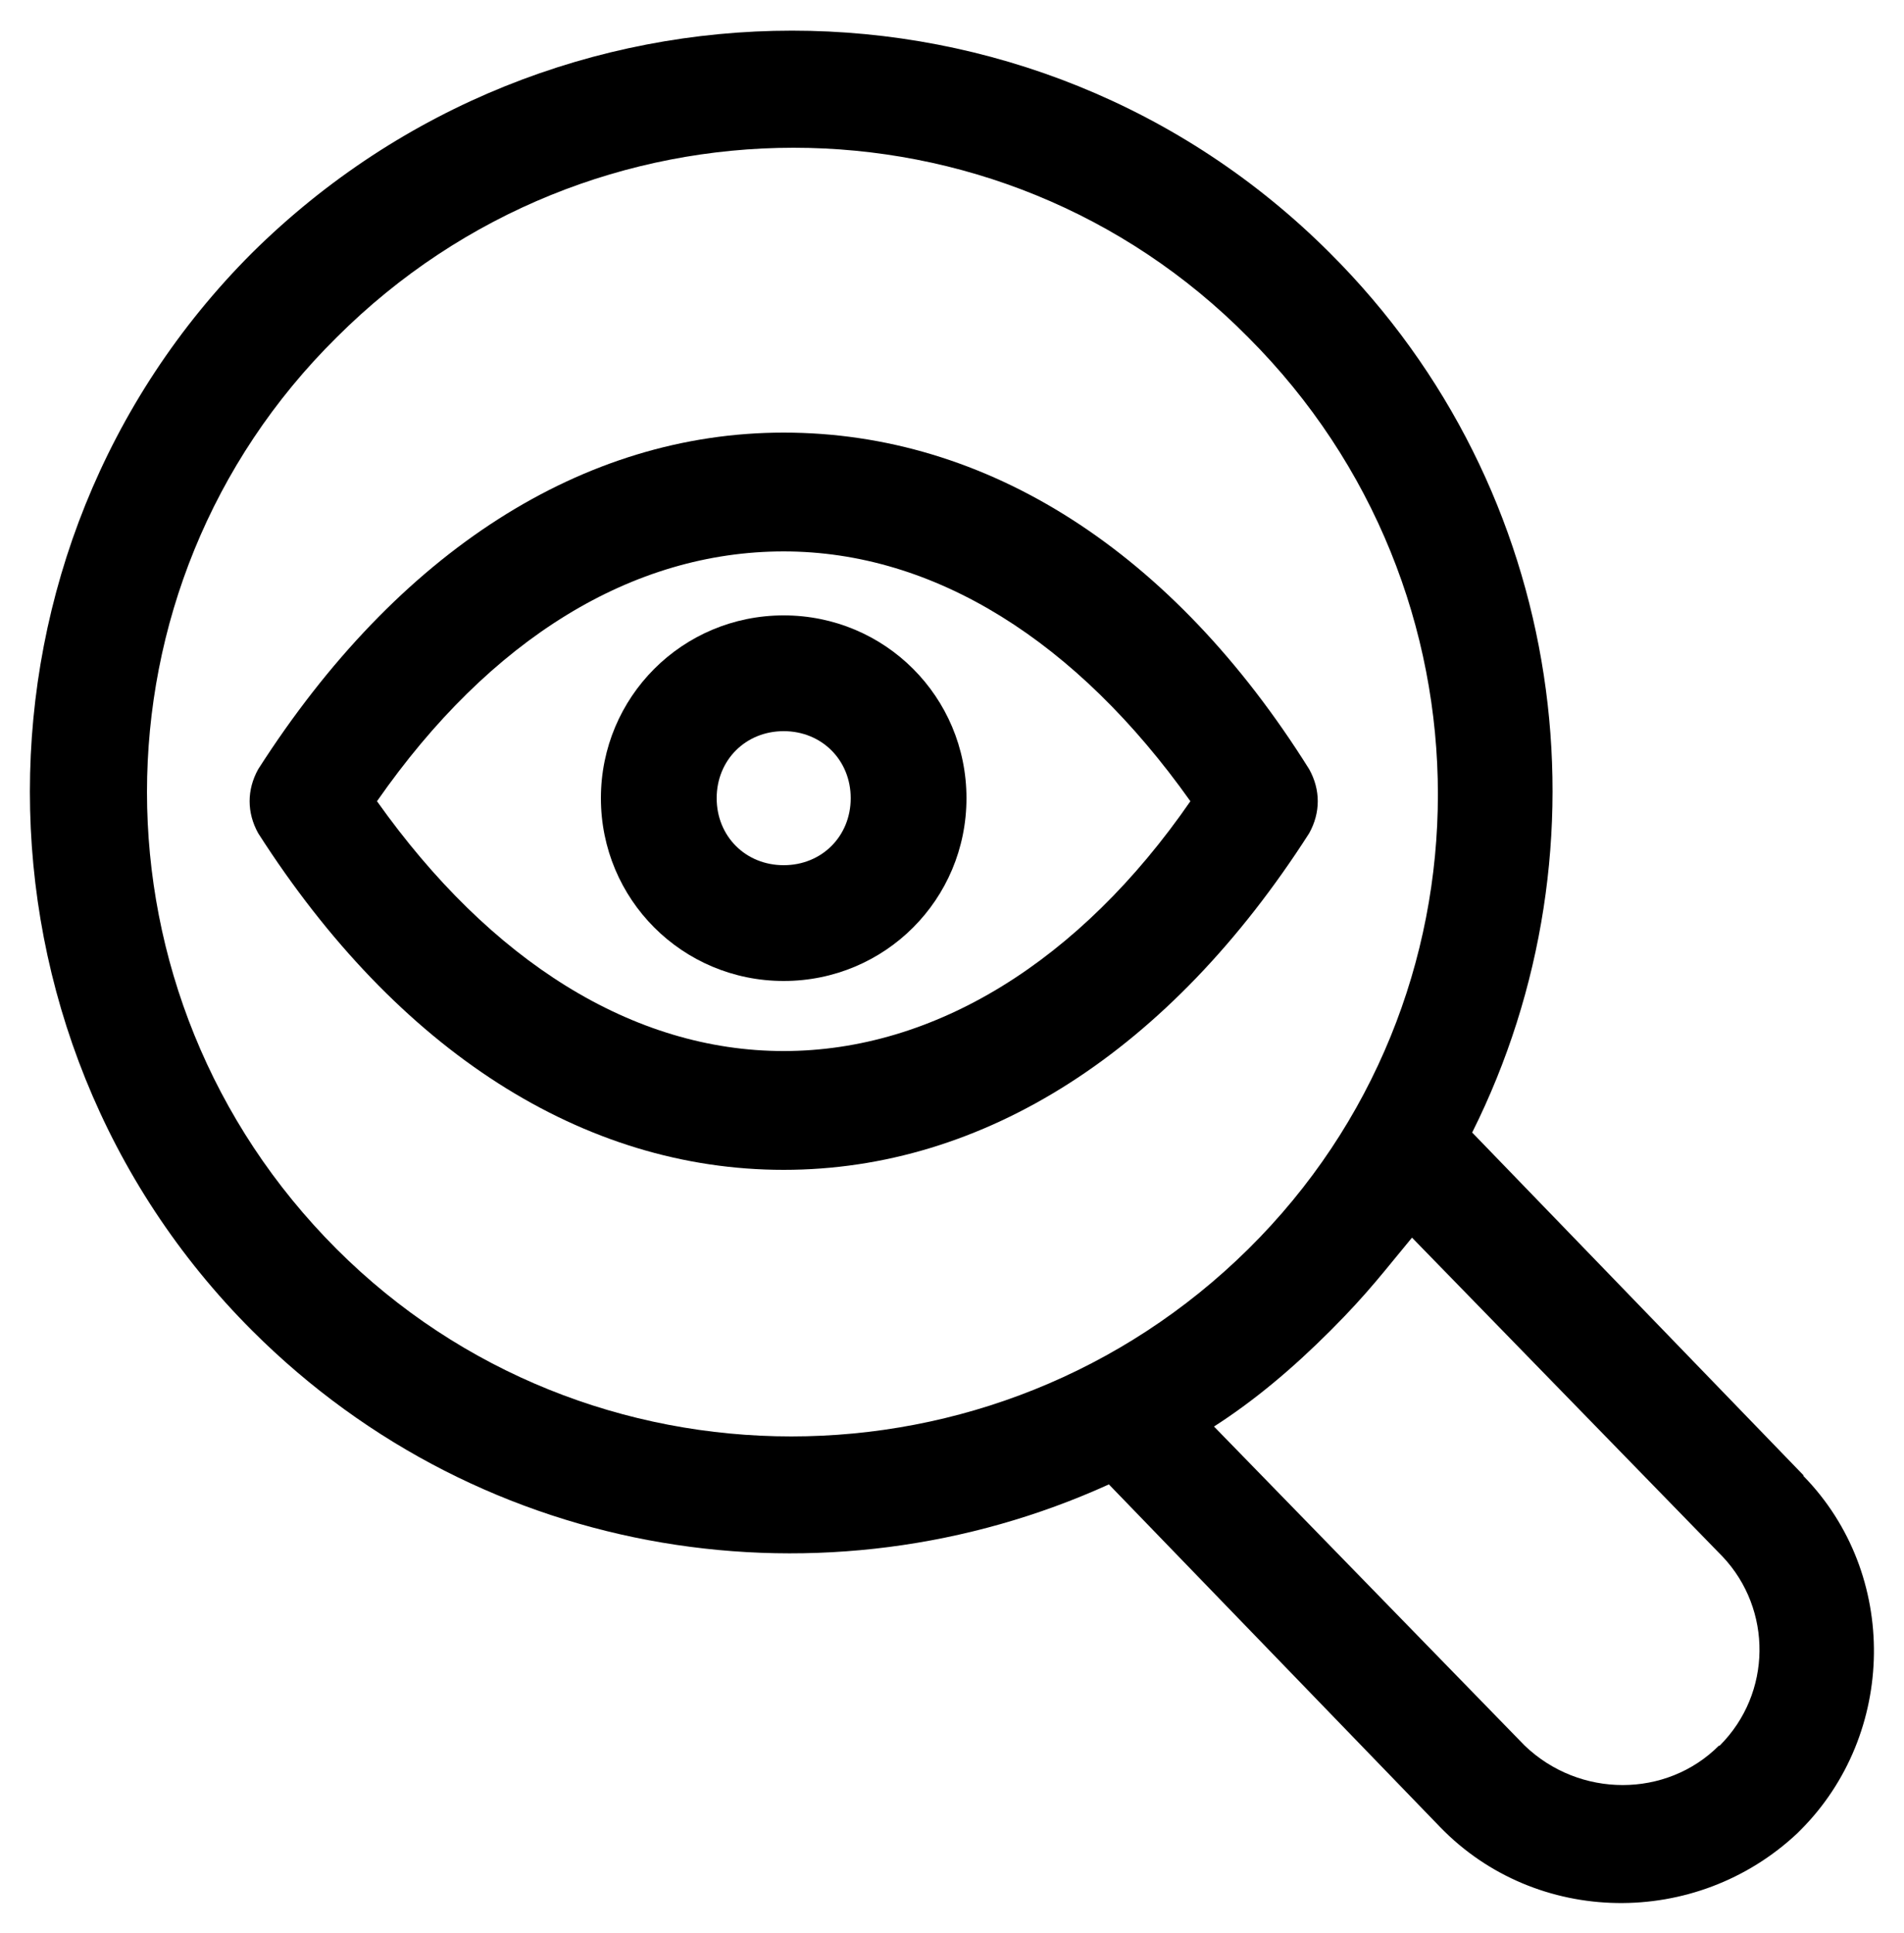
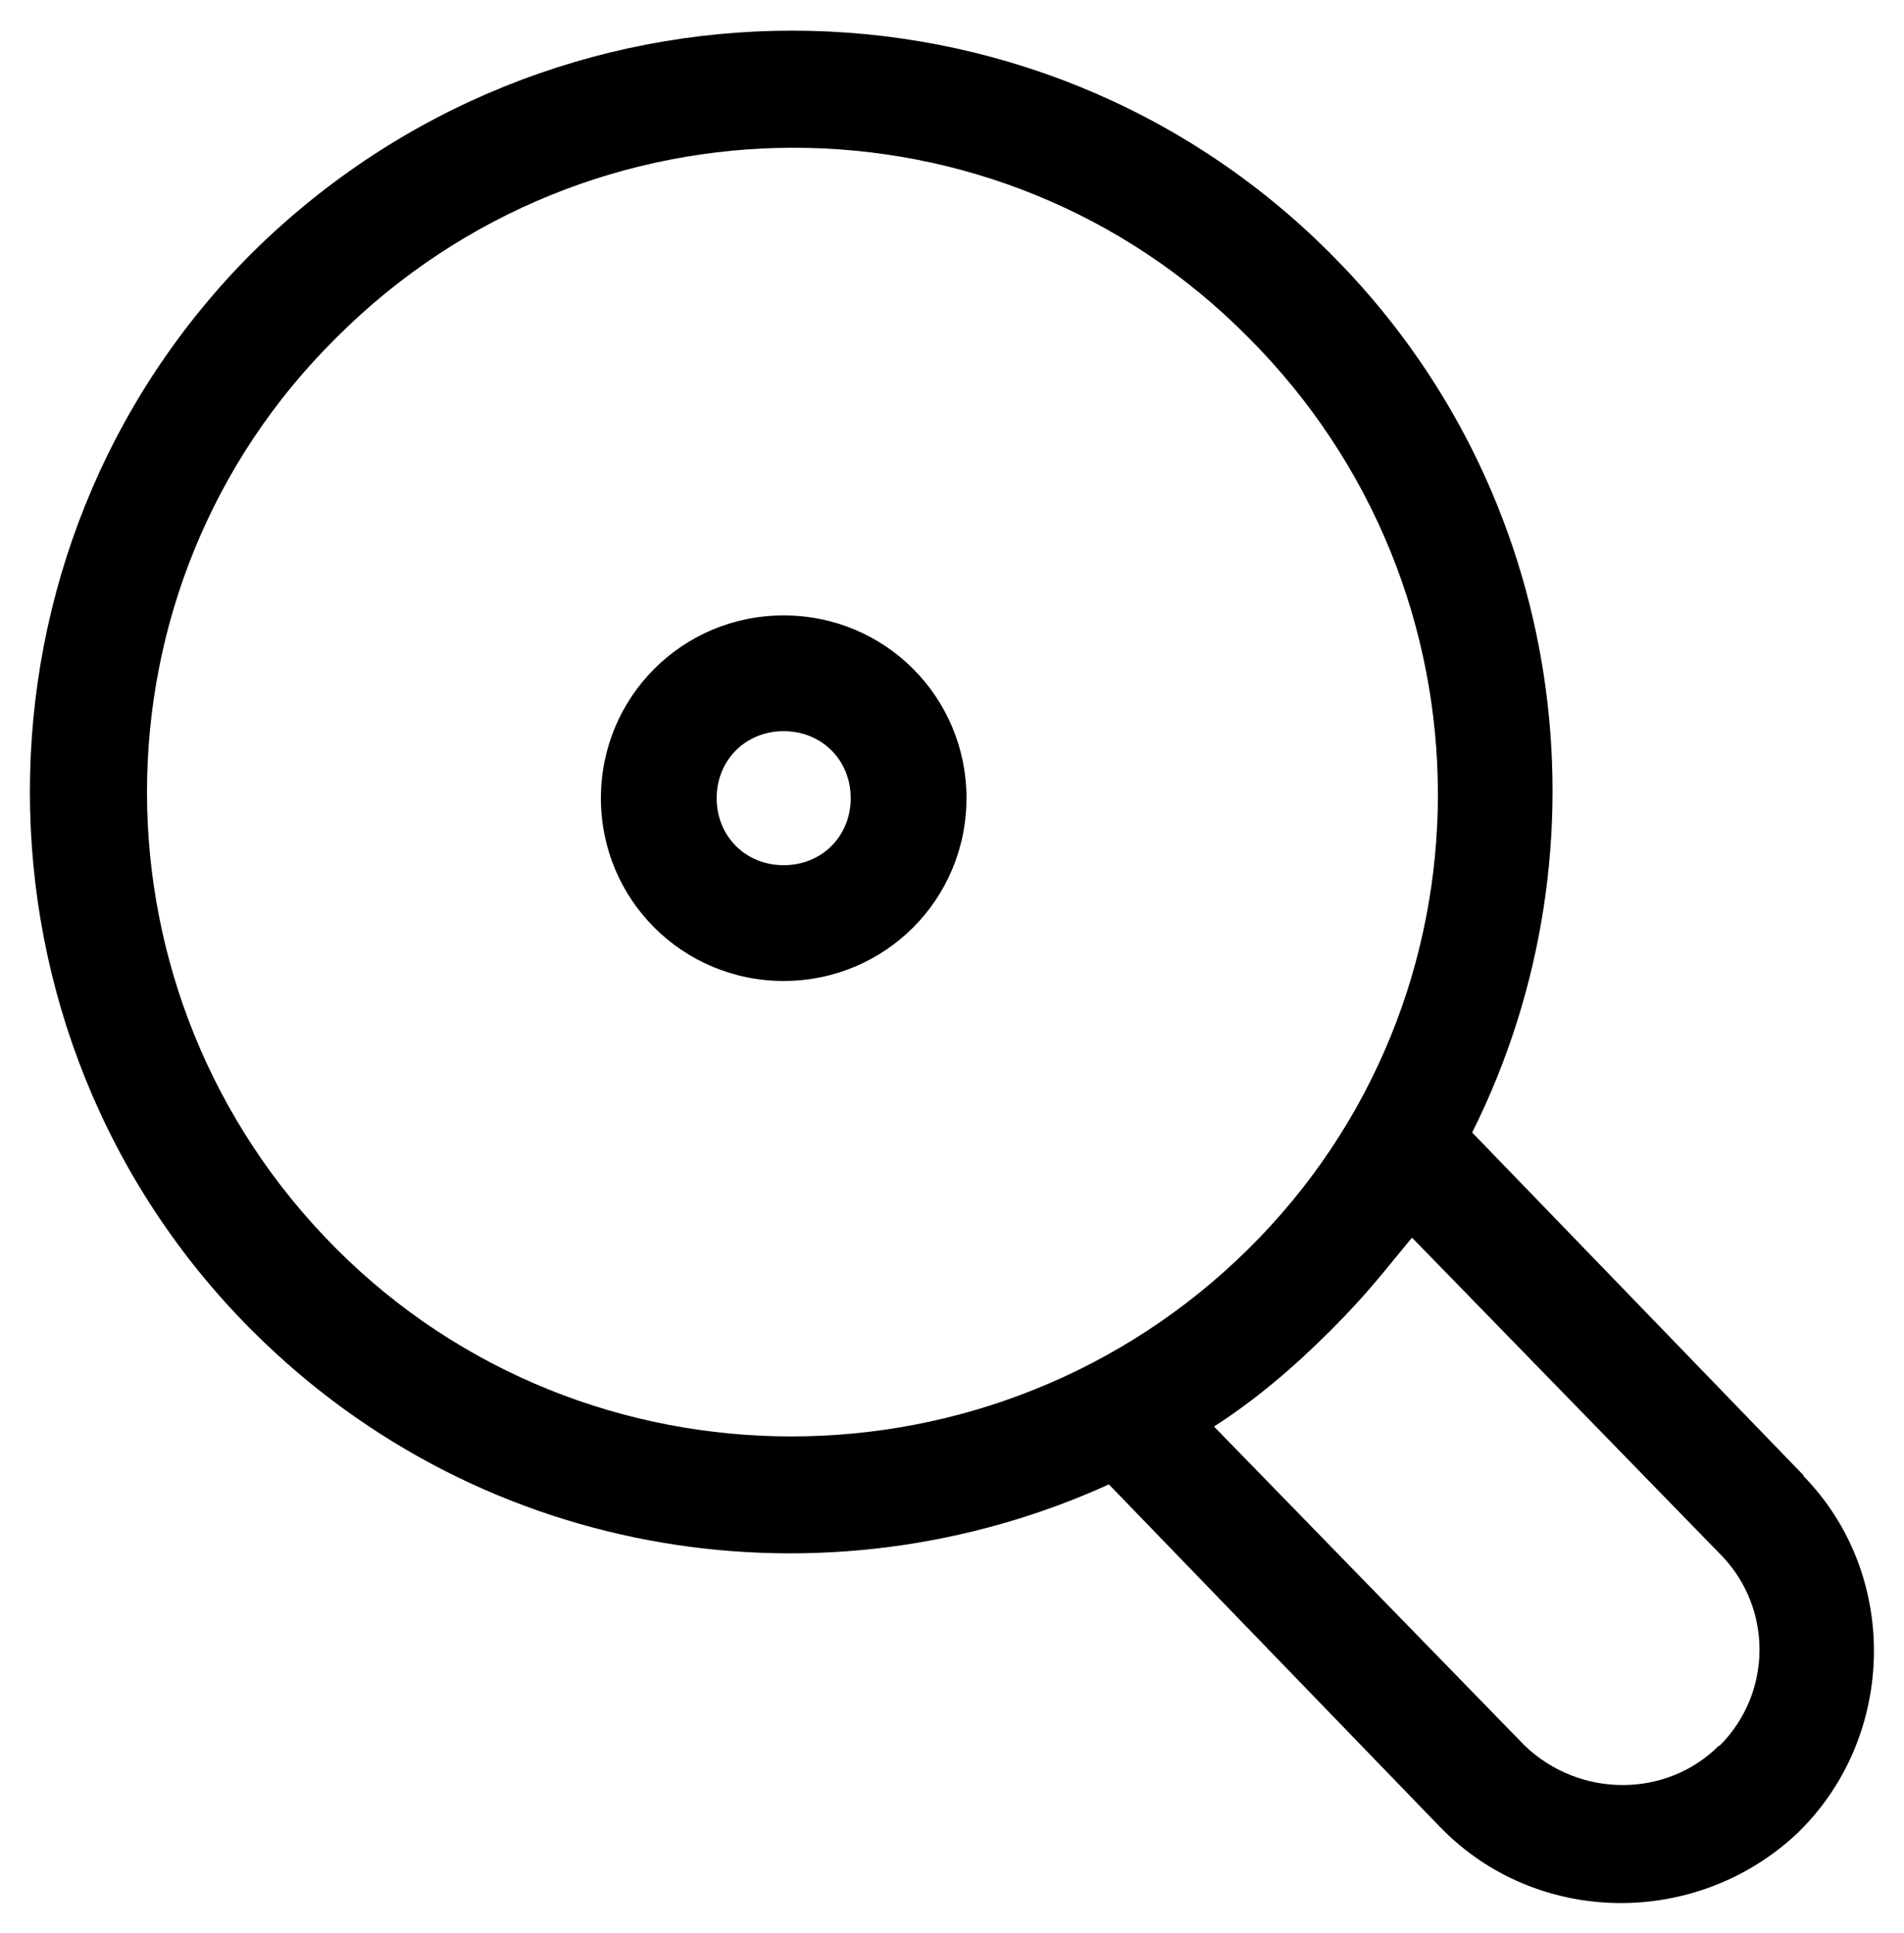
<svg xmlns="http://www.w3.org/2000/svg" viewBox="0 0 250 253.8">
  <g>
    <g id="Layer_1">
      <g>
        <g>
-           <path d="M102.9,56.8c-26.3,0-50.7,15.6-69,44.2-1.5,2.7-1.5,5.7,0,8.4,18.3,28.6,42.7,44.2,69,44.2s50.7-15.6,69-44.2c1.5-2.7,1.5-5.7,0-8.4-17.9-28.6-42.3-44.2-69-44.2ZM102.9,138c-19.8,0-38.5-11.8-53.4-32.8,14.9-21.4,33.6-32.8,53.4-32.8s38.5,11.8,53.4,32.8c-14.5,21-33.6,32.8-53.4,32.8Z" />
          <path d="M102.9,80.8c-13.3,0-24,10.7-24,24s10.7,24,24,24,24-10.7,24-24-10.7-24-24-24ZM102.9,113.6c-5,0-8.8-3.8-8.8-8.8s3.8-8.8,8.8-8.8,8.8,3.8,8.8,8.8-3.8,8.8-8.8,8.8Z" />
        </g>
        <path d="M236.8,193.7l-43.5-45c18.7-37.4,12.6-84.3-18.7-115.5-38.9-38.9-102.2-38.9-141.5,0-38.9,38.9-38.9,102.6,0,141.5,30.5,30.5,75.5,37,112.5,20.2l43.5,45c12.6,13,33.6,13.3,46.9.8l.4-.4c12.6-12.6,13-33.6.4-46.5ZM44.2,164c-33.2-33.2-33.2-86.9,0-119.7,33.2-33.2,86.9-33.2,119.7,0,33.2,33.2,33.2,86.9,0,119.7s-86.9,32.8-119.7,0ZM225.7,229.2c-6.9,6.9-18.3,6.9-25.5,0l-40.8-41.9c5.3-3.4,10.3-7.6,15.3-12.6s7.2-8,10.7-12.2l40.8,41.9c6.5,6.9,6.5,17.9-.4,24.8Z" />
      </g>
    </g>
  </g>
</svg>